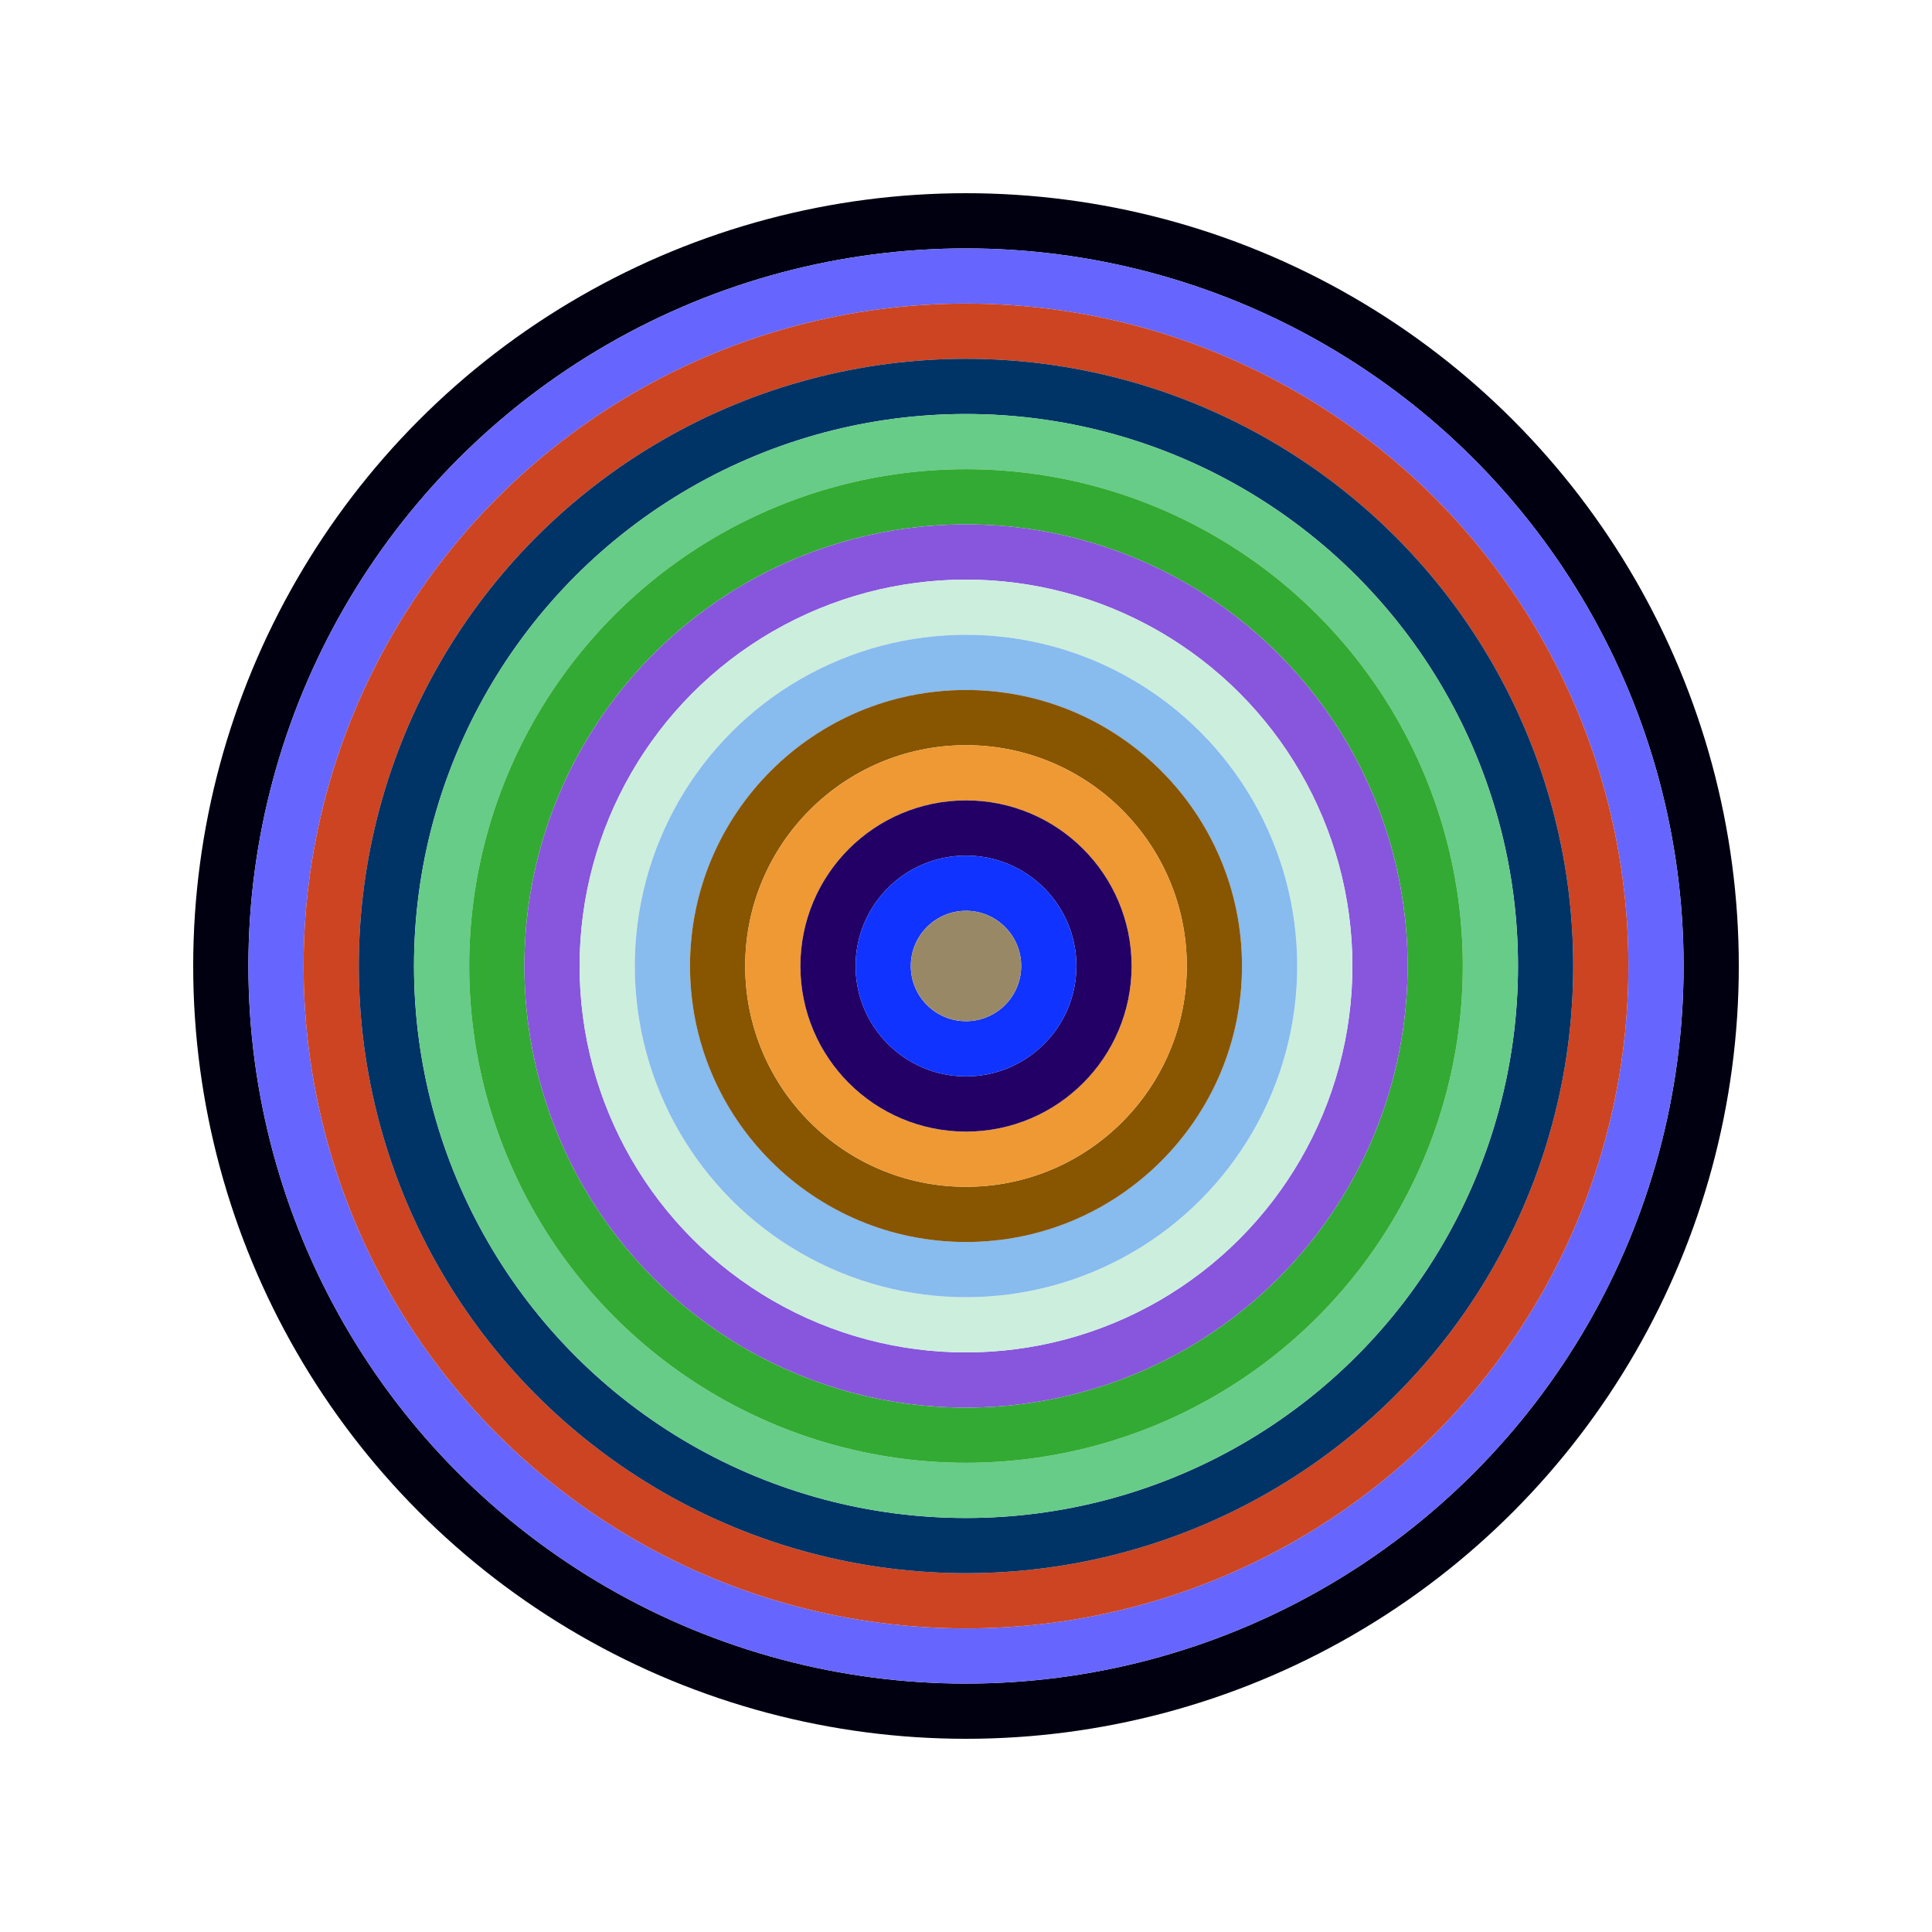
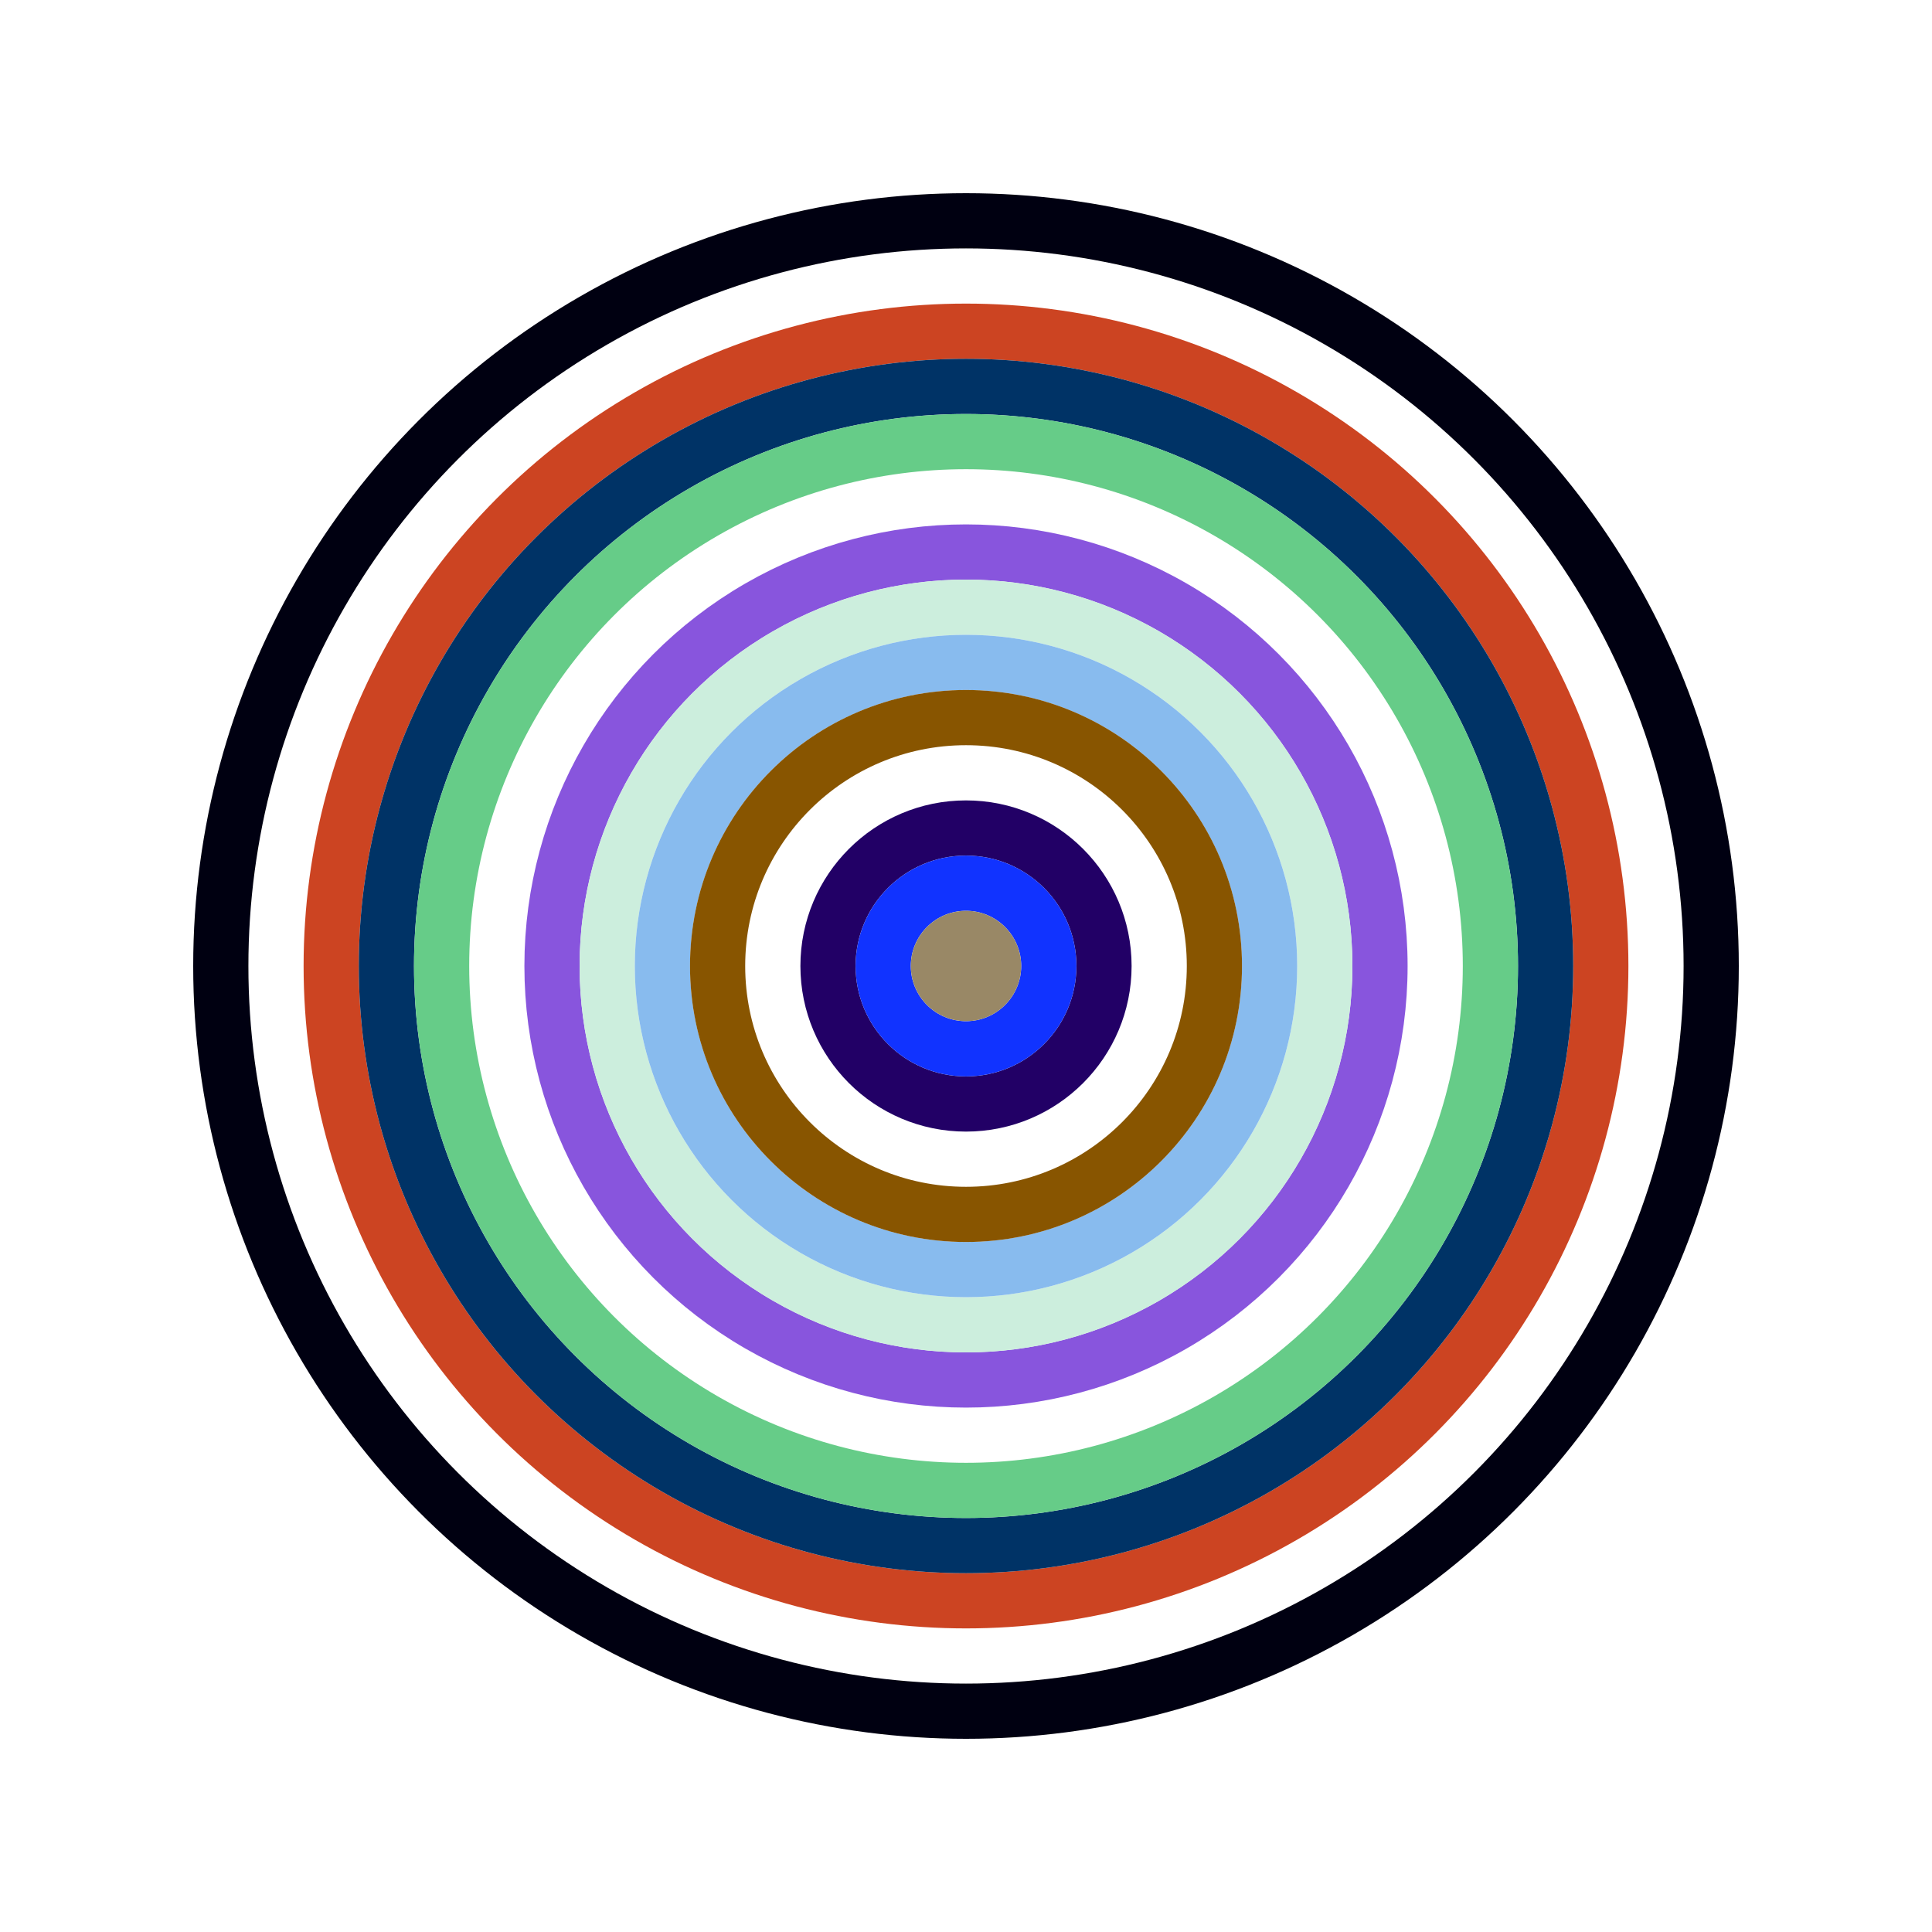
<svg xmlns="http://www.w3.org/2000/svg" id="0x166FC420366C83A385DCed8BE850E9320613F986" viewBox="0 0 700 700">
  <style>.a{stroke-width:20}</style>
  <g fill="none" class="a">
    <circle cx="350" cy="350" r="270" stroke="#001" />
-     <circle cx="350" cy="350" r="250" stroke="#66F" />
    <circle cx="350" cy="350" r="230" stroke="#C42" />
    <circle cx="350" cy="350" r="210" stroke="#036" />
    <circle cx="350" cy="350" r="190" stroke="#6C8" />
-     <circle cx="350" cy="350" r="170" stroke="#3A3" />
    <circle cx="350" cy="350" r="150" stroke="#85D" />
    <circle cx="350" cy="350" r="130" stroke="#Ced" />
    <circle cx="350" cy="350" r="110" stroke="#8BE" />
    <circle cx="350" cy="350" r="90" stroke="#850" />
-     <circle cx="350" cy="350" r="70" stroke="#E93" />
    <circle cx="350" cy="350" r="50" stroke="#206" />
    <circle cx="350" cy="350" r="30" stroke="#13F" />
    <circle cx="350" cy="350" r="10" stroke="#986" />
  </g>
</svg>